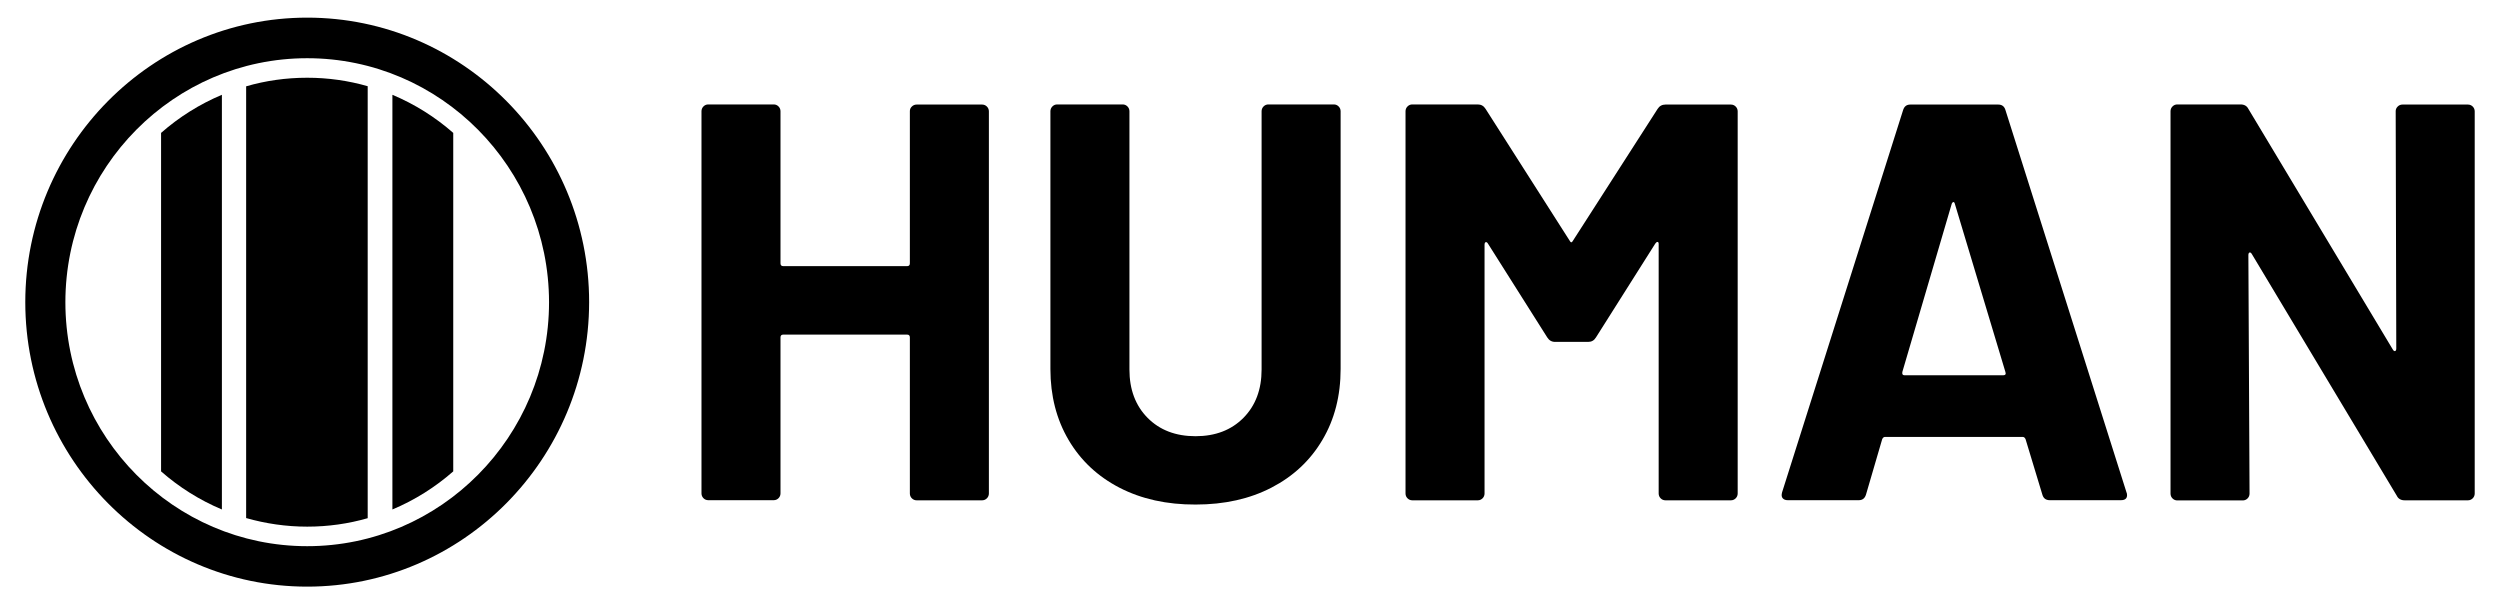
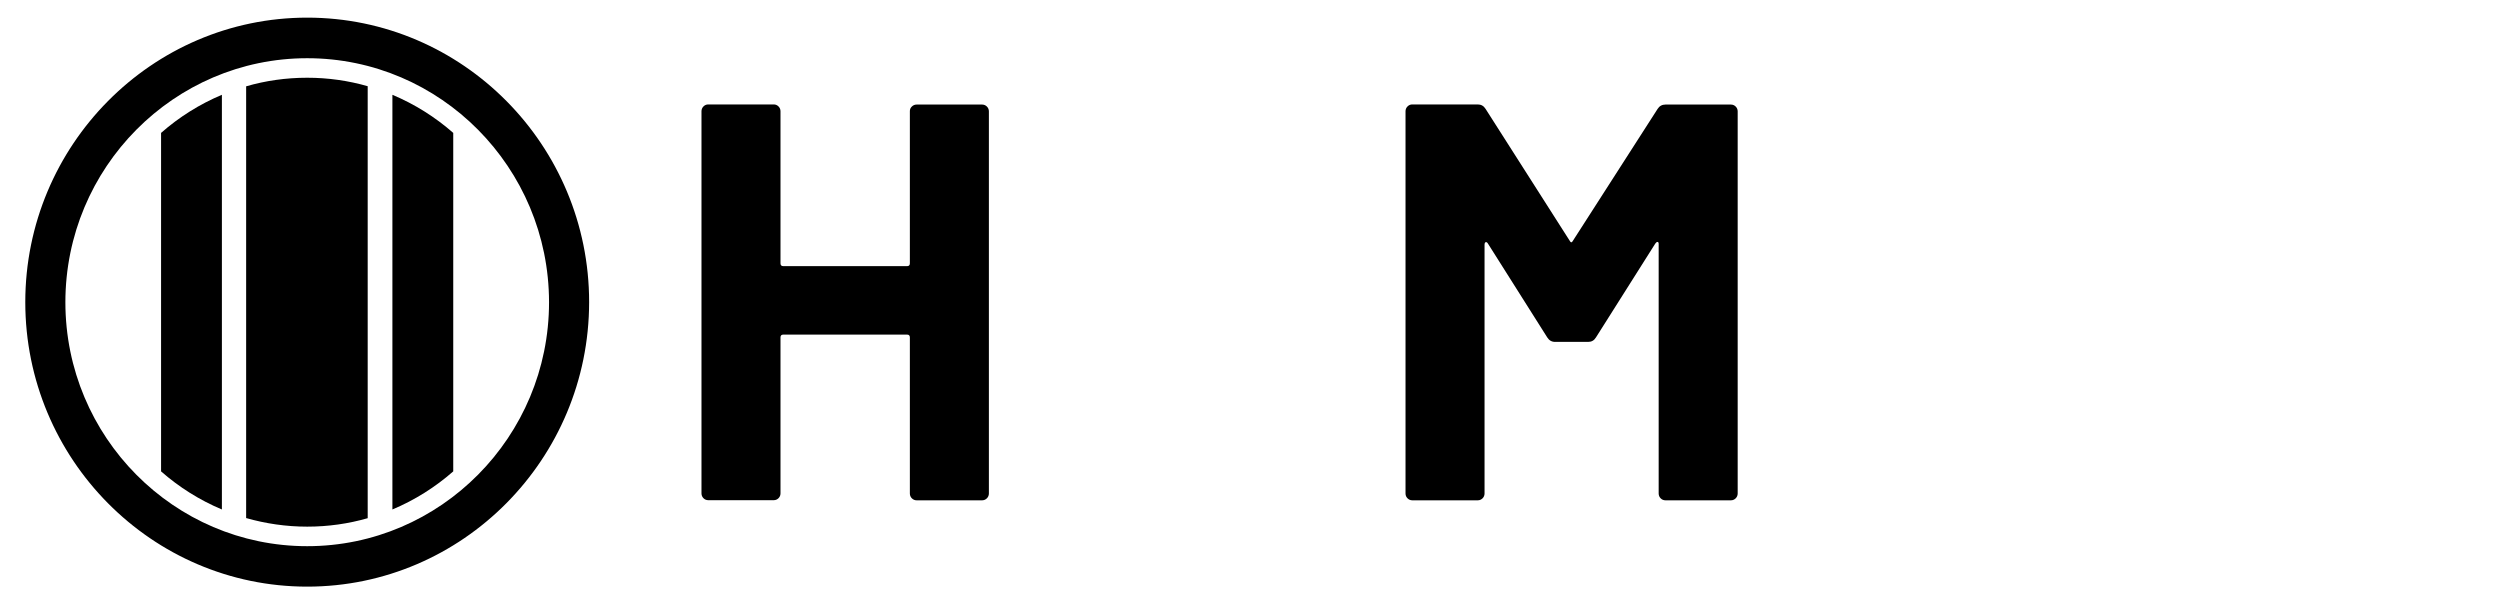
<svg xmlns="http://www.w3.org/2000/svg" width="182" height="44" viewBox="0 0 182 44" fill="none">
  <g id="HUMAN_logo_horiz_black 1">
    <g id="Group">
      <g id="Group_2">
        <g id="Group_3">
          <path id="Vector" d="M22.365 42.707C11.047 42.707 1.841 33.417 1.841 21.996C1.841 10.583 11.047 1.284 22.365 1.284C33.683 1.284 42.889 10.574 42.889 21.996C42.88 33.417 33.675 42.707 22.365 42.707ZM22.365 4.238C12.659 4.238 4.76 12.209 4.76 22.004C4.76 31.799 12.659 39.762 22.365 39.762C32.071 39.762 39.97 31.791 39.97 22.004C39.962 12.201 32.063 4.238 22.365 4.238Z" fill="black" />
        </g>
        <g id="Group_4">
          <path id="Vector_2" d="M26.768 37.724V6.276C25.369 5.874 23.892 5.659 22.365 5.659C20.821 5.659 19.328 5.874 17.919 6.284V37.715C19.336 38.118 20.821 38.34 22.365 38.34C23.892 38.34 25.369 38.127 26.768 37.724Z" fill="black" />
          <path id="Vector_3" d="M32.996 9.675C31.689 8.528 30.196 7.586 28.567 6.901V37.09C30.196 36.406 31.689 35.464 32.996 34.316V9.675Z" fill="black" />
          <path id="Vector_4" d="M11.726 34.316C13.032 35.464 14.525 36.406 16.154 37.09V6.901C14.525 7.586 13.032 8.528 11.726 9.675V34.316Z" fill="black" />
        </g>
      </g>
      <g id="Group_5">
        <path id="Vector_5" d="M66.382 7.757C66.476 7.663 66.594 7.612 66.73 7.612H71.499C71.634 7.612 71.753 7.663 71.846 7.757C71.94 7.851 71.991 7.971 71.991 8.108V35.926C71.991 36.063 71.94 36.183 71.846 36.277C71.753 36.371 71.634 36.423 71.499 36.423H66.73C66.594 36.423 66.476 36.371 66.382 36.277C66.289 36.183 66.238 36.063 66.238 35.926V24.564C66.238 24.427 66.17 24.359 66.034 24.359H57.024C56.888 24.359 56.82 24.427 56.82 24.564V35.917C56.82 36.054 56.77 36.174 56.676 36.269C56.583 36.363 56.464 36.414 56.328 36.414H51.56C51.424 36.414 51.306 36.363 51.212 36.269C51.119 36.174 51.068 36.054 51.068 35.917V8.1C51.068 7.963 51.119 7.843 51.212 7.749C51.306 7.654 51.424 7.603 51.56 7.603H56.328C56.464 7.603 56.583 7.654 56.676 7.749C56.77 7.843 56.82 7.963 56.82 8.1V19.17C56.82 19.307 56.888 19.376 57.024 19.376H66.034C66.17 19.376 66.238 19.307 66.238 19.17V8.1C66.238 7.963 66.281 7.851 66.382 7.757Z" fill="black" />
-         <path id="Vector_6" d="M81.502 35.507C79.915 34.685 78.676 33.529 77.794 32.03C76.912 30.532 76.47 28.811 76.47 26.867V8.1C76.47 7.963 76.521 7.843 76.615 7.749C76.708 7.654 76.827 7.603 76.963 7.603H81.731C81.867 7.603 81.985 7.654 82.079 7.749C82.172 7.843 82.223 7.963 82.223 8.1V26.902C82.223 28.357 82.664 29.53 83.546 30.421C84.429 31.311 85.591 31.756 87.034 31.756C88.476 31.756 89.638 31.311 90.521 30.421C91.403 29.53 91.844 28.357 91.844 26.902V8.1C91.844 7.963 91.895 7.843 91.988 7.749C92.082 7.654 92.201 7.603 92.336 7.603H97.105C97.24 7.603 97.359 7.654 97.452 7.749C97.546 7.843 97.597 7.963 97.597 8.1V26.859C97.597 28.811 97.156 30.532 96.273 32.022C95.391 33.52 94.152 34.676 92.565 35.498C90.979 36.32 89.138 36.731 87.042 36.731C84.938 36.739 83.097 36.328 81.502 35.507Z" fill="black" />
        <path id="Vector_7" d="M121.243 7.612H126.011C126.147 7.612 126.266 7.663 126.359 7.757C126.452 7.851 126.503 7.971 126.503 8.108V35.926C126.503 36.063 126.452 36.183 126.359 36.277C126.266 36.371 126.147 36.423 126.011 36.423H121.243C121.107 36.423 120.988 36.371 120.895 36.277C120.802 36.183 120.751 36.063 120.751 35.926V17.775C120.751 17.663 120.725 17.612 120.666 17.612C120.615 17.612 120.556 17.655 120.505 17.732L116.186 24.564C116.05 24.787 115.864 24.89 115.618 24.89H113.208C112.962 24.89 112.775 24.778 112.64 24.564L108.321 17.732C108.27 17.646 108.211 17.612 108.16 17.629C108.109 17.646 108.075 17.706 108.075 17.817V35.926C108.075 36.063 108.024 36.183 107.931 36.277C107.837 36.371 107.719 36.423 107.583 36.423H102.815C102.679 36.423 102.56 36.371 102.467 36.277C102.373 36.183 102.322 36.063 102.322 35.926V8.1C102.322 7.963 102.373 7.843 102.467 7.749C102.56 7.654 102.679 7.603 102.815 7.603H107.583C107.829 7.603 108.016 7.714 108.151 7.928L114.269 17.518C114.353 17.68 114.43 17.68 114.515 17.518L120.674 7.928C120.802 7.723 120.997 7.612 121.243 7.612Z" fill="black" />
-         <path id="Vector_8" d="M148.682 36.003L147.46 31.97C147.409 31.859 147.341 31.808 147.256 31.808H137.228C137.143 31.808 137.075 31.859 137.024 31.97L135.845 36.003C135.76 36.277 135.59 36.414 135.319 36.414H130.143C129.982 36.414 129.855 36.363 129.778 36.269C129.693 36.174 129.685 36.029 129.736 35.84L138.543 8.023C138.627 7.749 138.797 7.612 139.069 7.612H145.474C145.746 7.612 145.924 7.749 146 8.023L154.807 35.84C154.833 35.892 154.85 35.96 154.85 36.046C154.85 36.294 154.697 36.414 154.4 36.414H149.225C148.936 36.414 148.758 36.277 148.682 36.003ZM138.653 27.321H145.831C145.992 27.321 146.051 27.236 145.992 27.073L142.318 14.855C142.293 14.744 142.25 14.701 142.199 14.71C142.149 14.727 142.106 14.769 142.081 14.855L138.492 27.073C138.458 27.236 138.517 27.321 138.653 27.321Z" fill="black" />
-         <path id="Vector_9" d="M174.551 7.757C174.644 7.663 174.763 7.612 174.898 7.612H179.667C179.803 7.612 179.921 7.663 180.015 7.757C180.108 7.851 180.159 7.971 180.159 8.108V35.926C180.159 36.063 180.108 36.183 180.015 36.277C179.921 36.371 179.803 36.423 179.667 36.423H175.06C174.788 36.423 174.593 36.311 174.491 36.097L163.928 18.485C163.877 18.4 163.818 18.365 163.767 18.383C163.716 18.4 163.682 18.46 163.682 18.571L163.767 35.935C163.767 36.072 163.716 36.191 163.623 36.286C163.529 36.38 163.411 36.431 163.275 36.431H158.507C158.371 36.431 158.252 36.38 158.159 36.286C158.065 36.191 158.014 36.072 158.014 35.935V8.1C158.014 7.963 158.065 7.843 158.159 7.749C158.252 7.654 158.371 7.603 158.507 7.603H163.114C163.385 7.603 163.572 7.714 163.682 7.928L174.203 25.455C174.254 25.54 174.313 25.575 174.364 25.558C174.415 25.54 174.449 25.48 174.449 25.369L174.406 8.091C174.406 7.963 174.457 7.851 174.551 7.757Z" fill="black" />
      </g>
    </g>
  </g>
</svg>